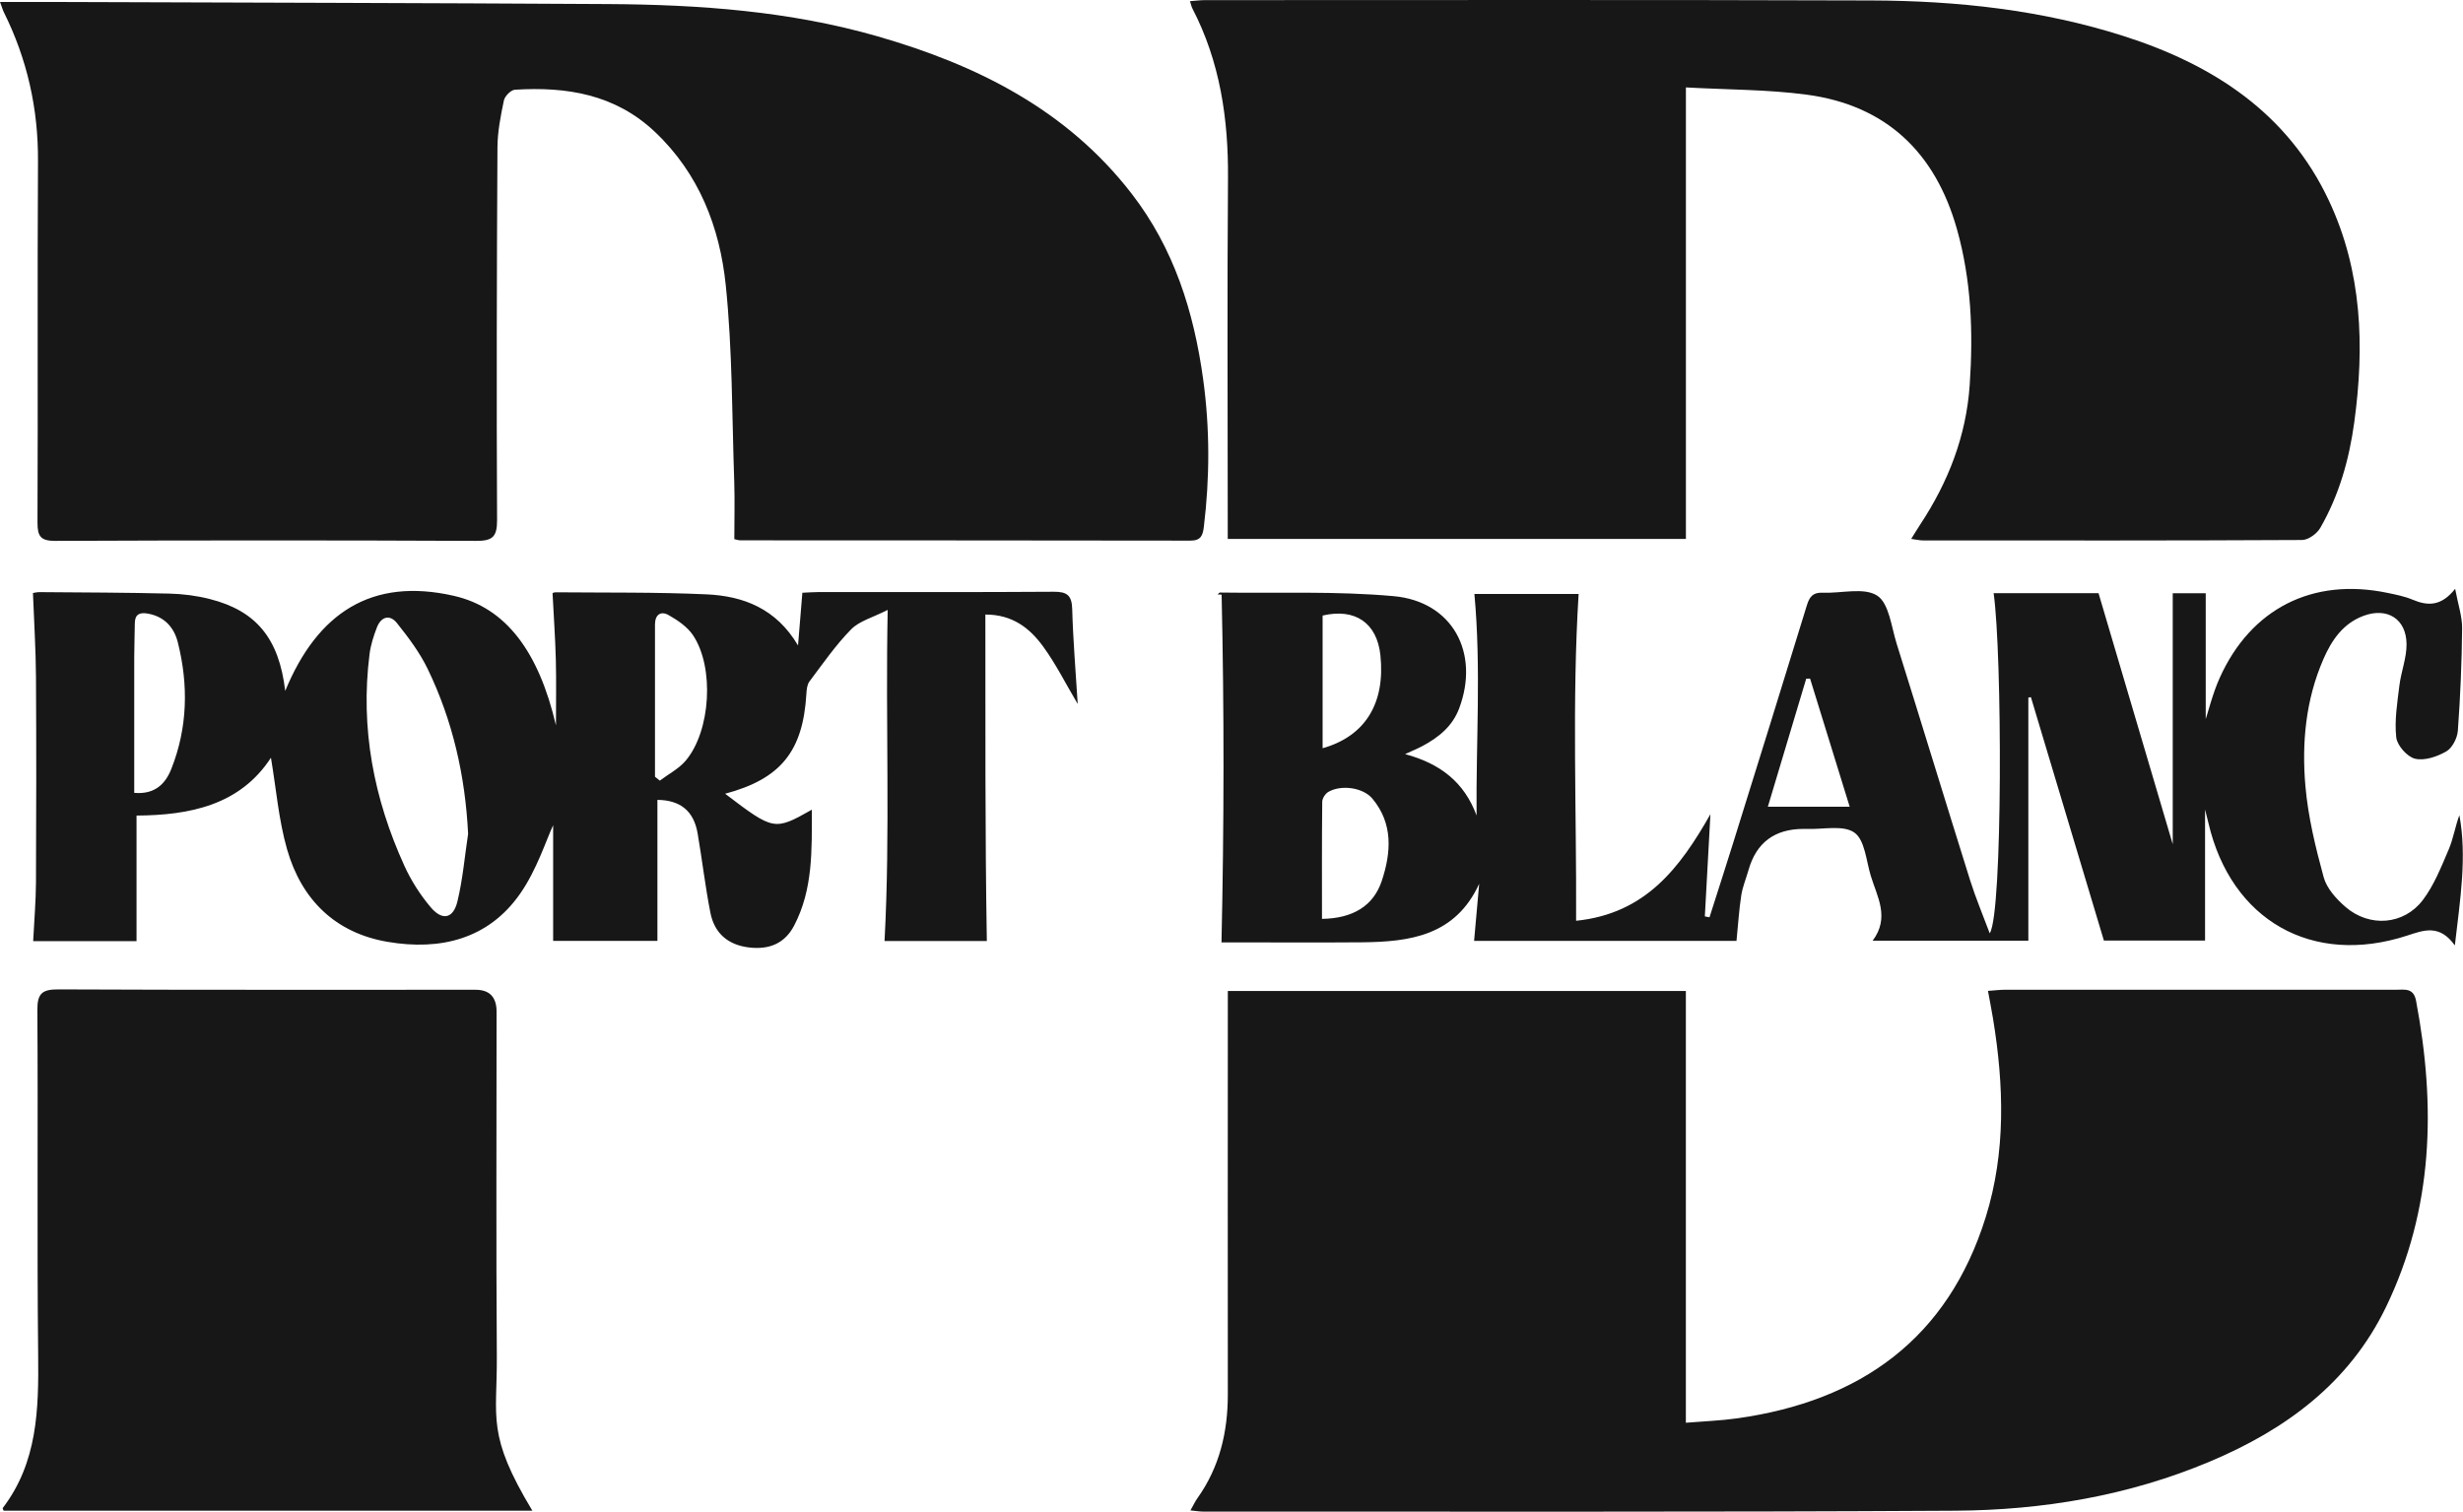
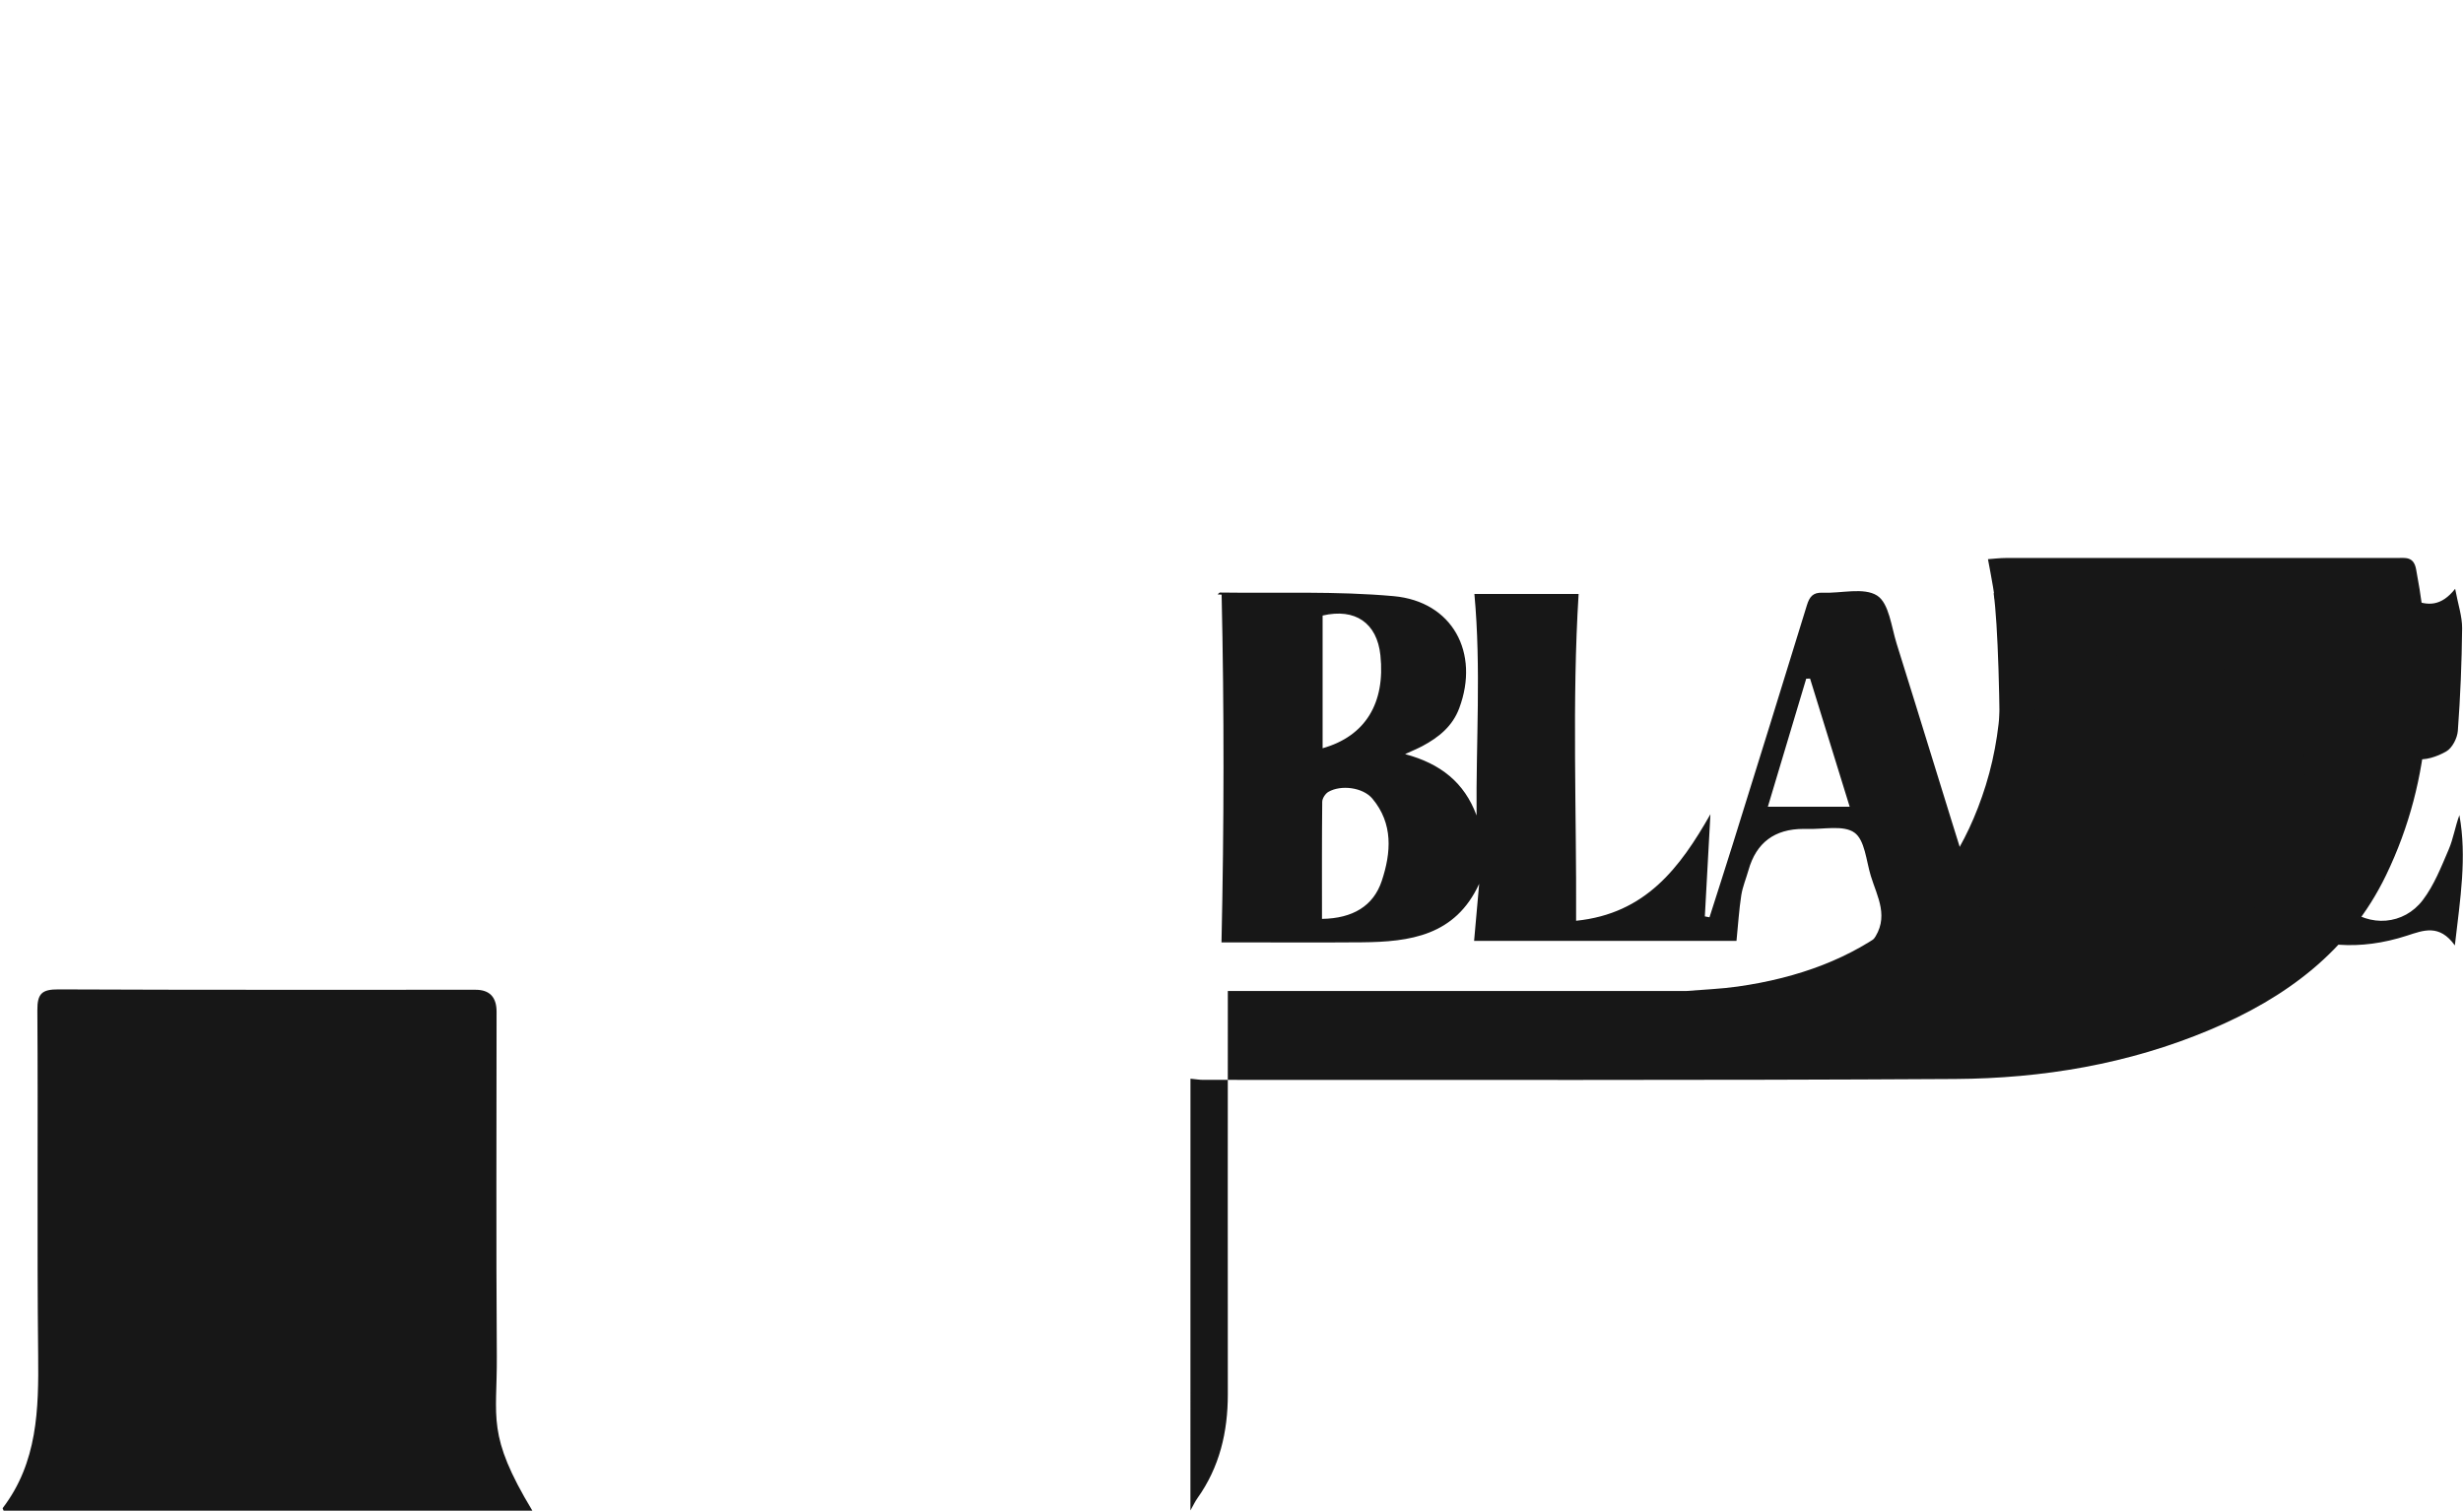
<svg xmlns="http://www.w3.org/2000/svg" id="Layer_2" data-name="Layer 2" viewBox="0 0 586.77 360.22">
  <defs>
    <style>
      .cls-1 {
        fill: #171717;
        stroke-width: 0px;
      }
    </style>
  </defs>
  <g id="Layer_1-2" data-name="Layer 1">
    <g id="VS1p4d">
      <g>
-         <path class="cls-1" d="M0,.47c5.06,0,9.46-.01,13.85,0,43.68.15,87.36.24,131.04.5,21.69.13,43.29,1.67,64.25,7.71,23.59,6.8,44.93,17.4,60.42,37.42,10.14,13.1,14.87,28.21,17.08,44.32,1.6,11.69,1.58,23.38.16,35.09-.26,2.12-.73,3.32-3.23,3.31-35.73-.06-71.45-.05-107.18-.07-.5,0-1-.2-1.45-.29,0-4.65.13-9.18-.02-13.71-.54-15.61-.42-31.29-2.02-46.8-1.42-13.77-6.35-26.58-16.87-36.52-9.47-8.96-21.04-10.82-33.37-10.05-.96.06-2.41,1.54-2.62,2.57-.77,3.68-1.51,7.46-1.53,11.2-.16,29.6-.24,59.2-.09,88.79.02,4.07-1.17,4.96-5.05,4.94-33.38-.15-66.76-.14-100.14,0-3.54.02-4.31-1.04-4.3-4.41.13-28.68-.05-57.37.12-86.06.07-12.53-2.57-24.29-8.12-35.47-.28-.56-.44-1.17-.93-2.49Z" />
-         <path class="cls-1" d="M283.6,359.91c.69-1.22,1.1-2.13,1.68-2.94,5.27-7.41,7.23-15.75,7.23-24.72-.03-30.51-.01-61.02,0-91.54v-4.57h109.12v102.87c4.38-.36,8.37-.5,12.3-1.06,29.3-4.13,50.12-18.98,59.14-47.94,4.82-15.49,4.34-31.39,1.74-47.26-.33-2.04-.74-4.07-1.21-6.64,1.53-.11,2.87-.28,4.21-.28,31.03-.01,62.07-.01,93.1,0,2.02,0,4.09-.47,4.68,2.65,4.73,25.05,4.14,49.59-7.18,72.99-8.76,18.1-23.88,29.18-41.95,36.79-19.4,8.17-39.85,11.58-60.68,11.71-59.72.36-119.44.18-179.16.21-.86,0-1.71-.16-3.01-.28Z" />
-         <path class="cls-1" d="M401.64,20.83v107.59h-109.15v-4.17c0-27.25-.15-54.49.06-81.74.11-14.18-1.89-27.78-8.48-40.49-.22-.43-.32-.94-.58-1.74,1.37-.1,2.48-.25,3.58-.25,52.93,0,105.86-.1,158.79.08,20.4.07,40.61,2.25,60.16,8.51,21.24,6.8,38.98,18.29,48.81,39.19,7.92,16.84,8.51,34.73,6.03,52.85-1.21,8.84-3.62,17.37-8.1,25.14-.79,1.37-2.85,2.86-4.33,2.87-30.11.16-60.23.12-90.34.1-.75,0-1.5-.19-2.78-.36.87-1.39,1.52-2.47,2.21-3.52,6.64-10.08,10.9-21.01,11.73-33.15.86-12.56.39-25.03-3.06-37.21-5.15-18.2-16.86-29.46-35.82-31.98-9.25-1.23-18.68-1.16-28.75-1.72Z" />
+         <path class="cls-1" d="M283.6,359.91c.69-1.22,1.1-2.13,1.68-2.94,5.27-7.41,7.23-15.75,7.23-24.72-.03-30.51-.01-61.02,0-91.54v-4.57h109.12c4.38-.36,8.37-.5,12.3-1.06,29.3-4.13,50.12-18.98,59.14-47.94,4.82-15.49,4.34-31.39,1.74-47.26-.33-2.04-.74-4.07-1.21-6.64,1.53-.11,2.87-.28,4.21-.28,31.03-.01,62.07-.01,93.1,0,2.02,0,4.09-.47,4.68,2.65,4.73,25.05,4.14,49.59-7.18,72.99-8.76,18.1-23.88,29.18-41.95,36.79-19.4,8.17-39.85,11.58-60.68,11.71-59.72.36-119.44.18-179.16.21-.86,0-1.71-.16-3.01-.28Z" />
        <path class="cls-1" d="M474.05,222.34c3.08-4.96,2.95-66.59.9-81h24.99c5.89,19.93,11.65,39.43,17.68,59.82v-59.81h7.86v32.11c-.22.01-.44.02-.67.03,1.31-3.99,2.28-8.14,3.99-11.95,7.44-16.56,22.18-23.97,39.93-20.28,2.04.42,4.13.83,6.03,1.63,3.61,1.52,6.83,1.61,10.14-2.59.69,3.71,1.68,6.55,1.66,9.39-.08,8.16-.42,16.32-1.02,24.45-.13,1.75-1.33,4.09-2.76,4.91-2.16,1.24-5.16,2.27-7.42,1.74-1.87-.44-4.27-3.15-4.49-5.07-.45-4.03.24-8.23.74-12.32.4-3.33,1.74-6.61,1.71-9.91-.04-6.02-4.6-8.85-10.25-6.75-4.89,1.82-7.59,5.8-9.56,10.32-4.22,9.69-5.18,19.99-4.28,30.29.64,7.31,2.41,14.58,4.35,21.69.73,2.66,3.04,5.2,5.23,7.09,5.69,4.89,13.86,4.29,18.38-1.66,2.69-3.54,4.39-7.9,6.17-12.05,1.11-2.59,1.54-5.47,2.55-8.19,1.82,10.02.21,19.88-1.08,31.04-3.69-5.14-7.45-3.61-11.39-2.33-22.58,7.35-41.9-3.64-47.31-26.8-.32-1.37-.68-2.73-.81-3.26v31.24h-24.1c-5.85-19.52-11.62-38.77-17.39-58.01-.2.04-.41.07-.61.11v57.92h-37.09c4.14-5.52,1.08-10.44-.44-15.43-1.1-3.6-1.41-8.55-3.91-10.32-2.65-1.88-7.46-.72-11.32-.88-.26-.01-.52,0-.78,0q-10.36,0-13.13,9.82c-.57,2.01-1.4,3.96-1.72,6-.53,3.43-.74,6.9-1.14,10.86h-62.51c.4-4.49.81-9.05,1.21-13.6-5.69,12.39-16.52,13.84-27.97,13.94-9.91.08-19.82.02-29.73.02-1.41,0-2.82,0-3.69,0,.62-27.89.65-55.38.03-82.86-.31-.02-.63-.03-.94-.05.18-.16.37-.45.55-.45,13.8.2,27.67-.38,41.37.86,14.03,1.27,20.56,13.49,15.63,26.7-1.62,4.33-4.89,6.94-8.77,9.02-1.11.59-2.28,1.07-4.13,1.92,8.47,2.27,14.13,6.78,17.03,14.62-.16-17.54,1.12-34.99-.52-52.78h24.83c-1.6,25.74-.47,51.55-.6,77.87,16.58-1.69,24.76-12.66,32-25.39-.44,8.12-.89,16.24-1.33,24.35l1.11.21c1.83-5.75,3.69-11.49,5.49-17.25,5.93-19.02,11.87-38.05,17.71-57.1.63-2.05,1.47-3.09,3.75-2.99,4.42.19,9.82-1.34,12.99.69,2.83,1.82,3.38,7.41,4.64,11.44,5.88,18.77,11.61,37.58,17.49,56.34,1.35,4.29,3.11,8.45,4.68,12.67ZM314.93,218.95c7.36-.1,12.28-3.1,14.25-9.04,2.25-6.77,2.75-13.64-2.22-19.6-2.27-2.72-7.5-3.36-10.5-1.62-.72.42-1.46,1.55-1.46,2.36-.1,9.23-.06,18.45-.06,27.9ZM315.09,178.29c10.21-2.88,14.97-10.79,13.77-22.16-.81-7.67-5.97-11.28-13.77-9.46v31.62ZM440.66,192.23c-3.22-10.42-6.33-20.48-9.44-30.54-.31,0-.61.02-.92.03-3.02,10.09-6.05,20.19-9.14,30.51h19.5Z" />
        <path class="cls-1" d="M126.83,359.96H.86c-.14-.37-.26-.55-.22-.61,8.32-10.9,8.59-23.53,8.45-36.49-.3-27.38,0-54.76-.19-82.14-.03-4.03,1.15-4.99,5.05-4.97,33.12.15,66.23.08,99.35.09q4.99,0,5,5.2c0,27.38-.13,54.76.06,82.14.1,14.82-2.5,18.58,8.47,36.79Z" />
-         <path class="cls-1" d="M7.85,141.31c.12-.02.86-.22,1.6-.22,10.3.08,20.6.1,30.89.35,3.23.08,6.53.5,9.66,1.3,11.01,2.8,16.47,9.34,17.95,21.89,7.68-18.63,20.62-27.11,40.16-22.66,12.47,2.84,20.23,13.33,24.34,30.86,0-5.2.1-10.4-.03-15.6-.13-5.15-.5-10.29-.78-15.87-.17.06.28-.24.73-.23,11.99.11,23.99-.05,35.96.49,8.74.4,16.58,3.36,21.79,12.18.38-4.61.69-8.41,1.03-12.56,1.44-.06,2.7-.17,3.97-.17,18.64-.01,37.28.06,55.93-.07,3.15-.02,4.3.85,4.39,4.12.2,7.41.83,14.81,1.31,22.62-2.89-4.87-5.23-9.59-8.3-13.78-3.12-4.25-7.2-7.54-13.7-7.53.03,25.95-.09,51.76.35,77.79h-24.37c1.39-25.97.2-51.7.75-78.89-3.55,1.81-6.73,2.62-8.7,4.62-3.7,3.77-6.75,8.19-9.94,12.43-.56.75-.67,1.95-.73,2.96-.81,13.69-6.13,20.26-19.36,23.79,11.6,8.81,11.73,8.84,20.66,3.8,0,9.63.3,18.96-4.21,27.6-2.18,4.19-5.83,5.83-10.81,5.22-4.88-.6-8.18-3.31-9.15-8.28-1.23-6.26-1.96-12.61-3.04-18.9-.92-5.37-4.15-7.92-9.58-7.98v33.6h-24.84v-27.56c-1.71,3.66-3.88,10.59-7.84,16.28-7.59,10.91-19.09,13.64-31.59,11.51-12.49-2.12-20.52-10.07-23.95-22.02-2.02-7.05-2.61-14.51-3.85-21.85-7.36,11.29-19.27,13.7-32.02,13.78v29.93H7.9c.24-4.85.65-9.46.67-14.07.08-16.3.1-32.59,0-48.89-.04-6.57-.46-13.15-.72-19.99ZM111.52,198.68c-.68-13.83-3.67-26.95-9.63-39.29-1.89-3.91-4.59-7.5-7.32-10.92-1.71-2.15-3.79-1.53-4.78,1.03-.79,2.05-1.48,4.2-1.75,6.36-2.24,17.64,1,34.44,8.32,50.49,1.6,3.5,3.75,6.87,6.23,9.81,2.78,3.3,5.4,2.76,6.39-1.39,1.27-5.26,1.73-10.72,2.54-16.09ZM31.98,188.92c4.96.44,7.45-2.21,8.83-5.69,3.9-9.84,4.11-20.01,1.55-30.19-.9-3.57-3.23-6.16-7.19-6.84-1.95-.33-3.02.2-3.05,2.3-.03,2.72-.14,5.45-.14,8.17-.02,10.63,0,21.25,0,32.24ZM156.04,185.08c.38.31.77.62,1.15.93,2.07-1.57,4.52-2.82,6.16-4.75,5.97-7.06,6.89-22.23,1.75-29.9-1.35-2.01-3.65-3.57-5.82-4.8-1.82-1.04-3.24-.14-3.24,2.24.01,12.1,0,24.19,0,36.29Z" />
      </g>
    </g>
  </g>
</svg>